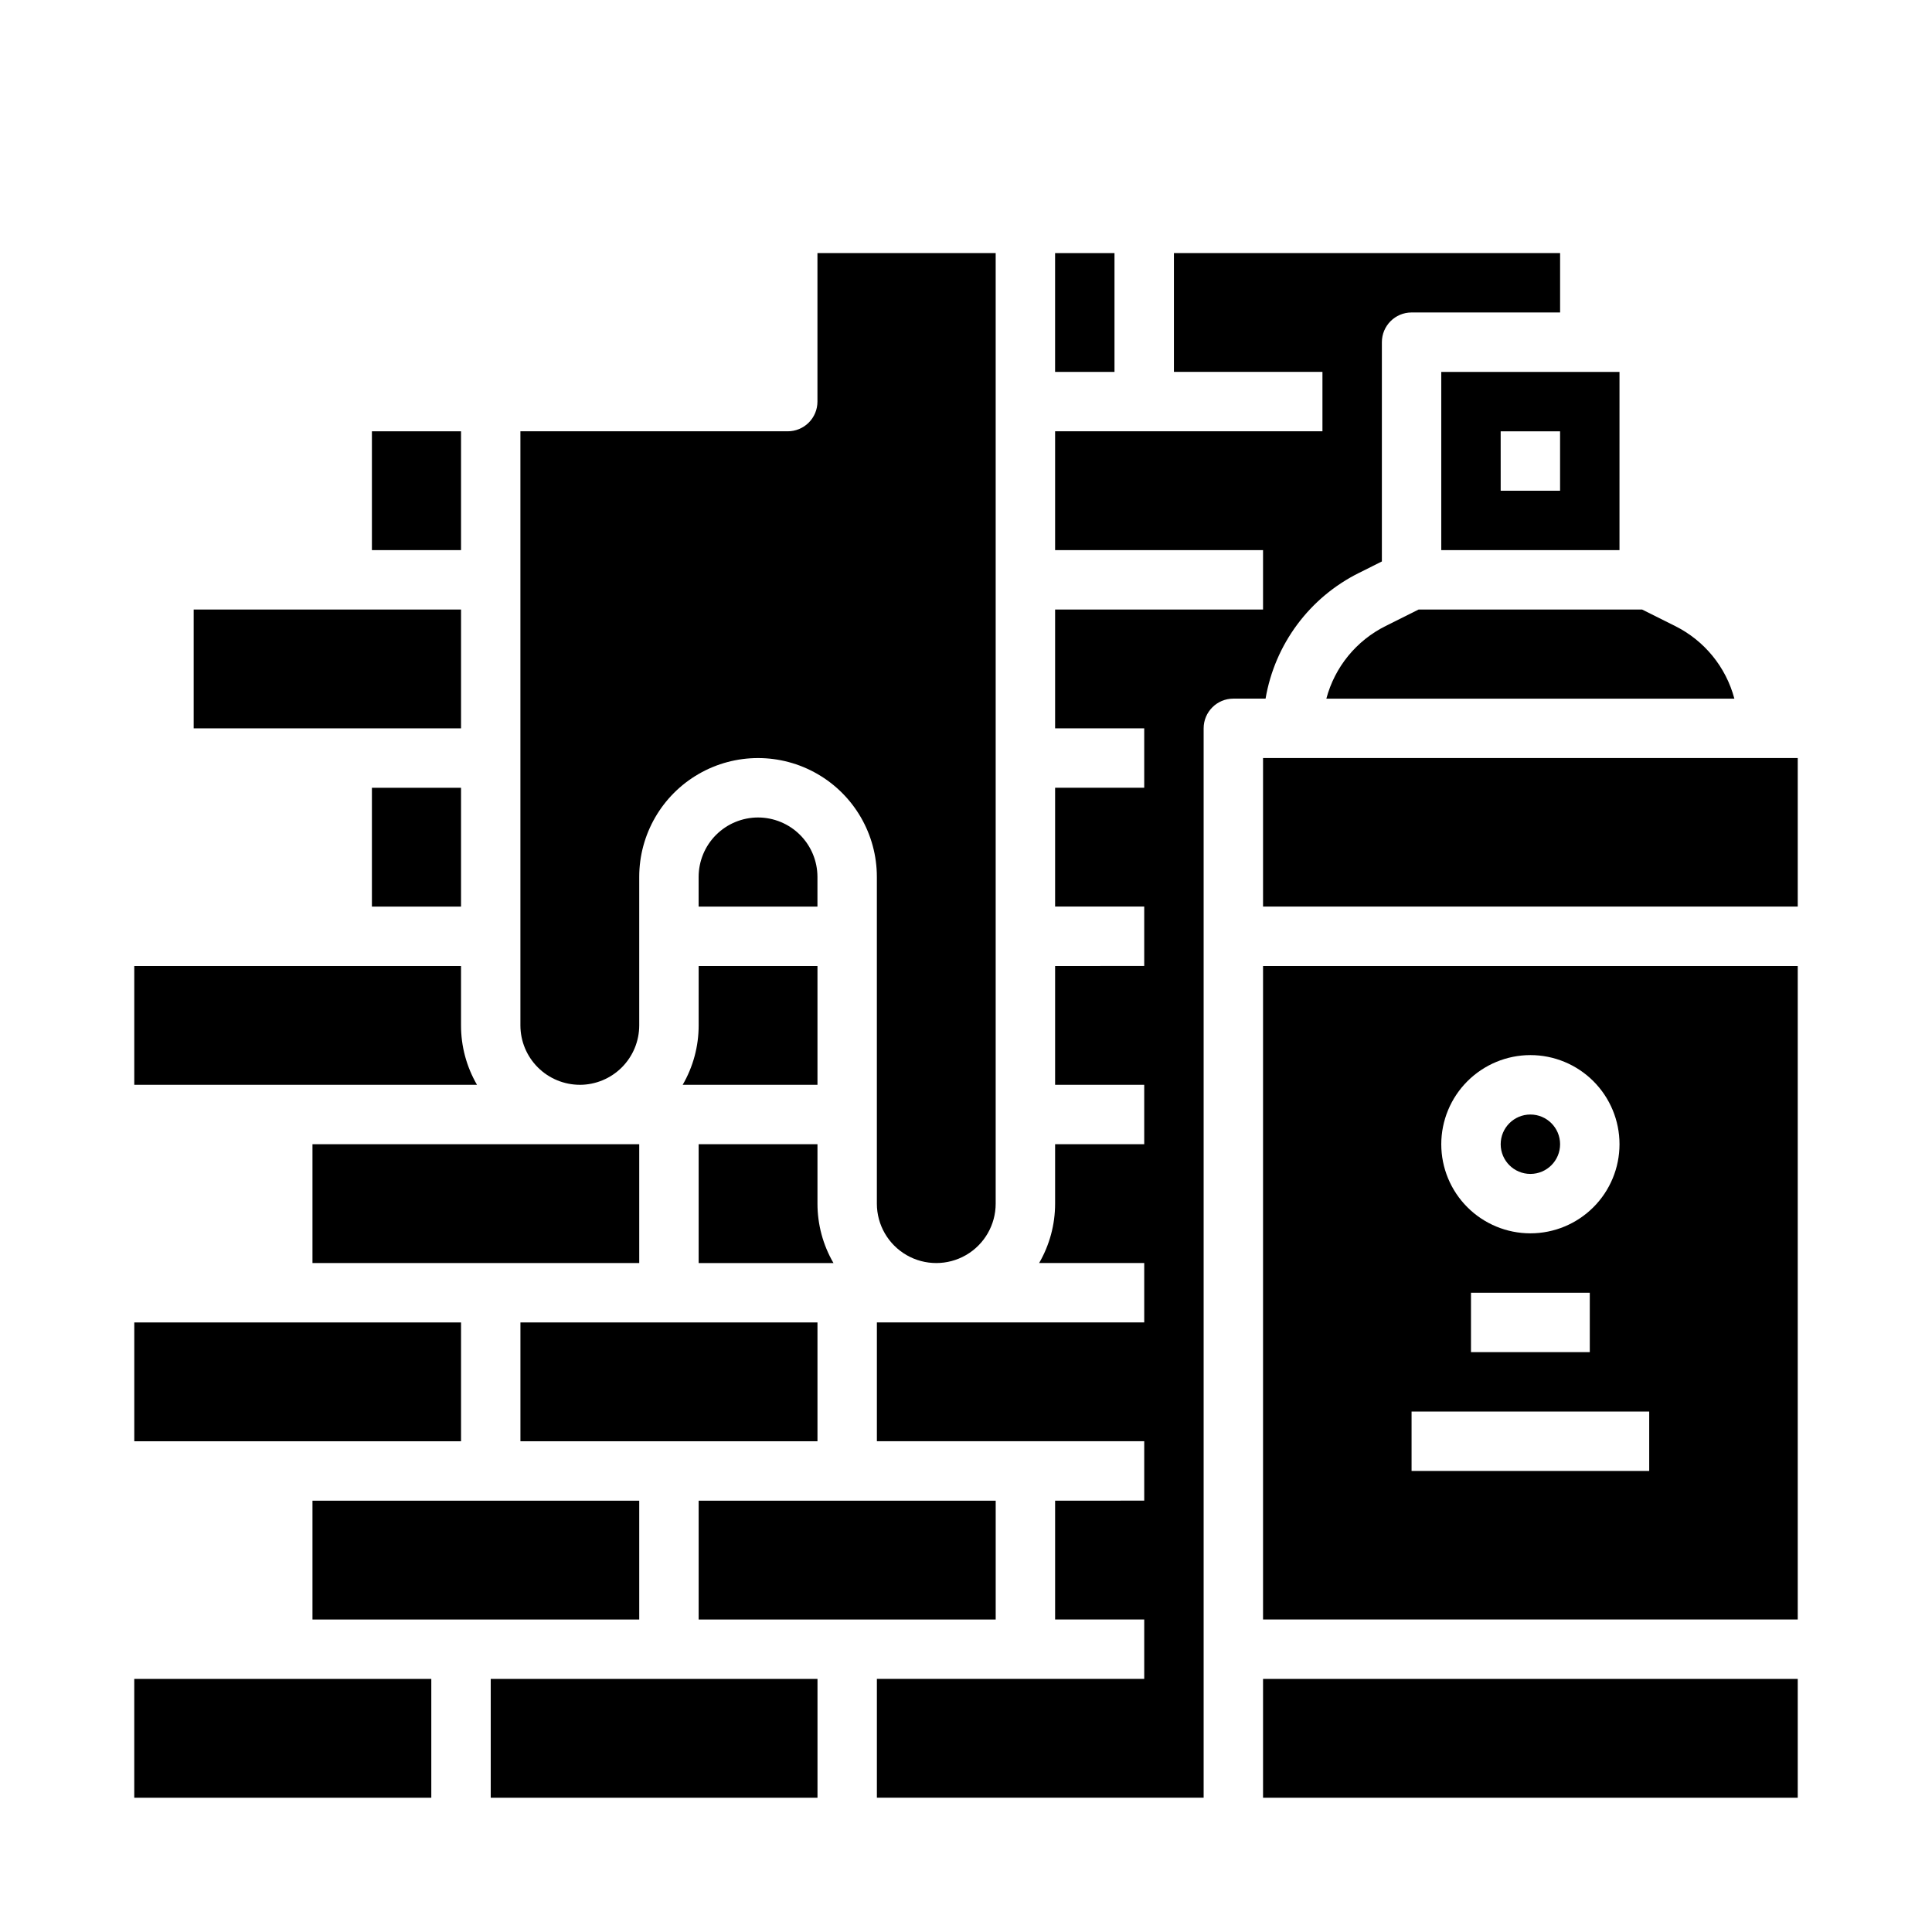
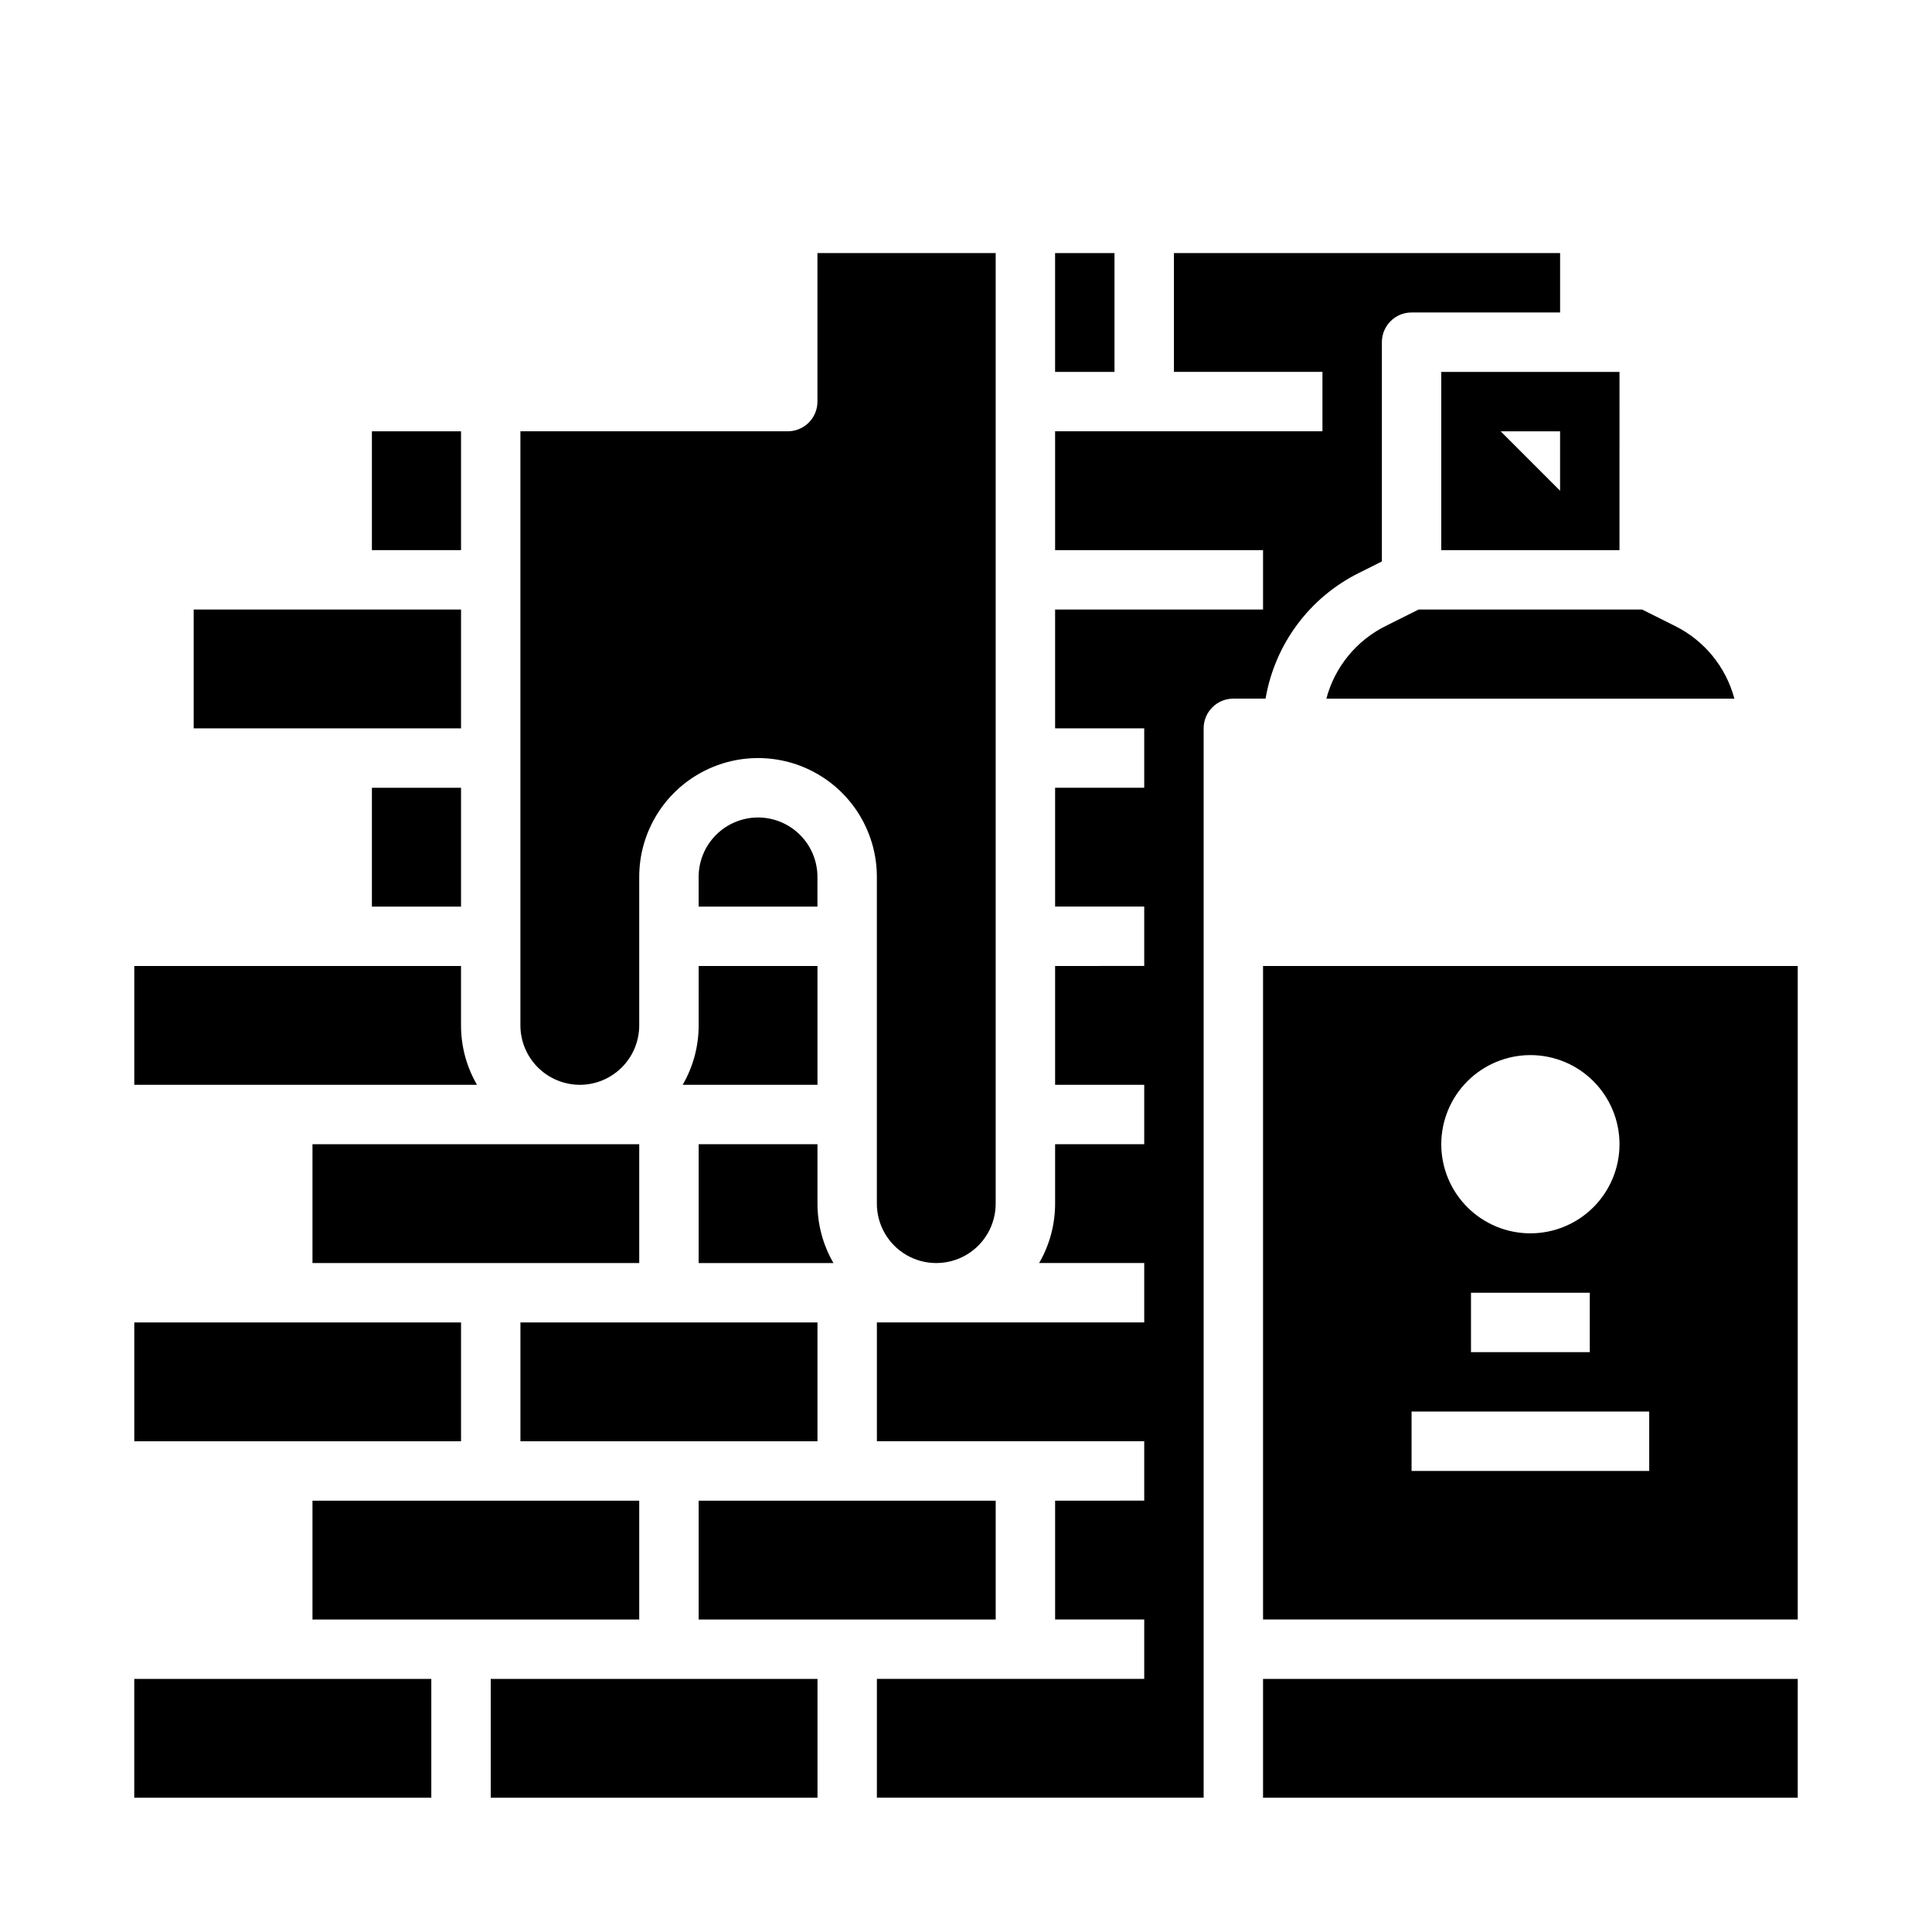
<svg xmlns="http://www.w3.org/2000/svg" fill="#000000" width="800px" height="800px" version="1.1" viewBox="144 144 512 512">
  <g>
    <path d="m344.89 360.64c-4.176 0.008-8.176 1.668-11.129 4.617-2.949 2.953-4.609 6.953-4.617 11.129v7.871h31.488v-7.871c-0.004-4.176-1.664-8.176-4.613-11.129-2.953-2.949-6.953-4.609-11.129-4.617z" />
    <path d="m226.81 447.23h86.594v31.488h-86.594z" />
    <path d="m329.15 447.23v31.488h35.727c-2.777-4.781-4.242-10.215-4.238-15.742v-15.746z" />
    <path d="m329.15 415.74c0.008 5.531-1.457 10.965-4.234 15.746h35.723v-31.488h-31.488z" />
    <path d="m511.23 309.89c-7.773 3.856-13.508 10.875-15.734 19.262h108.13c-2.227-8.387-7.961-15.406-15.734-19.262l-8.703-4.352h-59.258z" />
    <path d="m242.56 258.3h23.617v31.488h-23.617z" />
    <path d="m266.18 337.02v-31.488h-70.852v31.488z" />
    <path d="m423.61 211.07h15.742v31.488h-15.742z" />
-     <path d="m525.95 289.79h47.23l0.004-47.23h-47.234zm15.742-31.488h15.742v15.742l-15.738 0.004z" />
+     <path d="m525.95 289.79h47.23l0.004-47.23h-47.234zm15.742-31.488h15.742v15.742z" />
    <path d="m281.92 494.46h78.719v31.488h-78.719z" />
    <path d="m226.81 541.7h86.594v31.488h-86.594z" />
    <path d="m297.66 431.49c4.172-0.008 8.176-1.668 11.125-4.617 2.953-2.953 4.613-6.953 4.617-11.129v-39.359c0-11.25 6-21.645 15.742-27.27 9.746-5.625 21.746-5.625 31.488 0 9.742 5.625 15.746 16.02 15.746 27.27v86.594c0 5.621 3 10.82 7.871 13.633s10.875 2.812 15.746 0 7.871-8.012 7.871-13.633v-251.91h-47.234v39.359c0 2.09-0.828 4.09-2.305 5.566-1.477 1.477-3.477 2.305-5.566 2.305h-70.848v157.44c0.004 4.176 1.664 8.176 4.617 11.129 2.953 2.949 6.953 4.609 11.129 4.617z" />
    <path d="m329.15 541.7h78.719v31.488h-78.719z" />
    <path d="m478.72 588.93h141.7v31.488h-141.7z" />
-     <path d="m557.44 447.23c0 4.348-3.523 7.871-7.871 7.871s-7.871-3.523-7.871-7.871c0-4.348 3.523-7.871 7.871-7.871s7.871 3.523 7.871 7.871" />
    <path d="m242.56 352.77h23.617v31.488h-23.617z" />
    <path d="m504.2 295.8 6.012-3.008v-58.109c0-4.348 3.523-7.875 7.871-7.875h39.359v-15.742h-102.34v31.488h39.359v15.742h-70.848v31.488h55.105v15.742l-55.105 0.004v31.488h23.617v15.742h-23.617v31.488h23.617v15.742l-23.617 0.004v31.488h23.617v15.742h-23.617v15.746c0.004 5.527-1.457 10.961-4.234 15.742h27.852v15.742h-70.848v31.488h70.848v15.742l-23.617 0.004v31.488h23.617v15.742h-70.848v31.488h86.594v-283.39c0-4.348 3.523-7.875 7.871-7.875h8.539c2.457-14.441 11.68-26.84 24.809-33.344z" />
-     <path d="m478.72 344.89h141.7v39.359h-141.7z" />
    <path d="m478.72 573.18h141.7v-173.18h-141.7zm70.848-149.57c6.266 0 12.27 2.488 16.699 6.918s6.918 10.438 6.918 16.699-2.488 12.27-6.918 16.699c-4.43 4.43-10.434 6.918-16.699 6.918-6.262 0-12.27-2.488-16.699-6.918-4.43-4.43-6.918-10.438-6.918-16.699 0.008-6.262 2.5-12.266 6.926-16.691 4.43-4.426 10.43-6.918 16.691-6.926zm15.742 62.977v15.742l-31.484 0.004v-15.746zm-47.23 31.488h62.977v15.742l-62.977 0.004z" />
    <path d="m274.05 588.93h86.594v31.488h-86.594z" />
    <path d="m270.41 431.49c-2.777-4.781-4.242-10.215-4.234-15.746v-15.742h-86.594v31.488z" />
    <path d="m266.18 525.95v-31.488h-86.594v31.488z" />
    <path d="m179.58 588.93v31.488h78.719v-31.488z" />
  </g>
</svg>